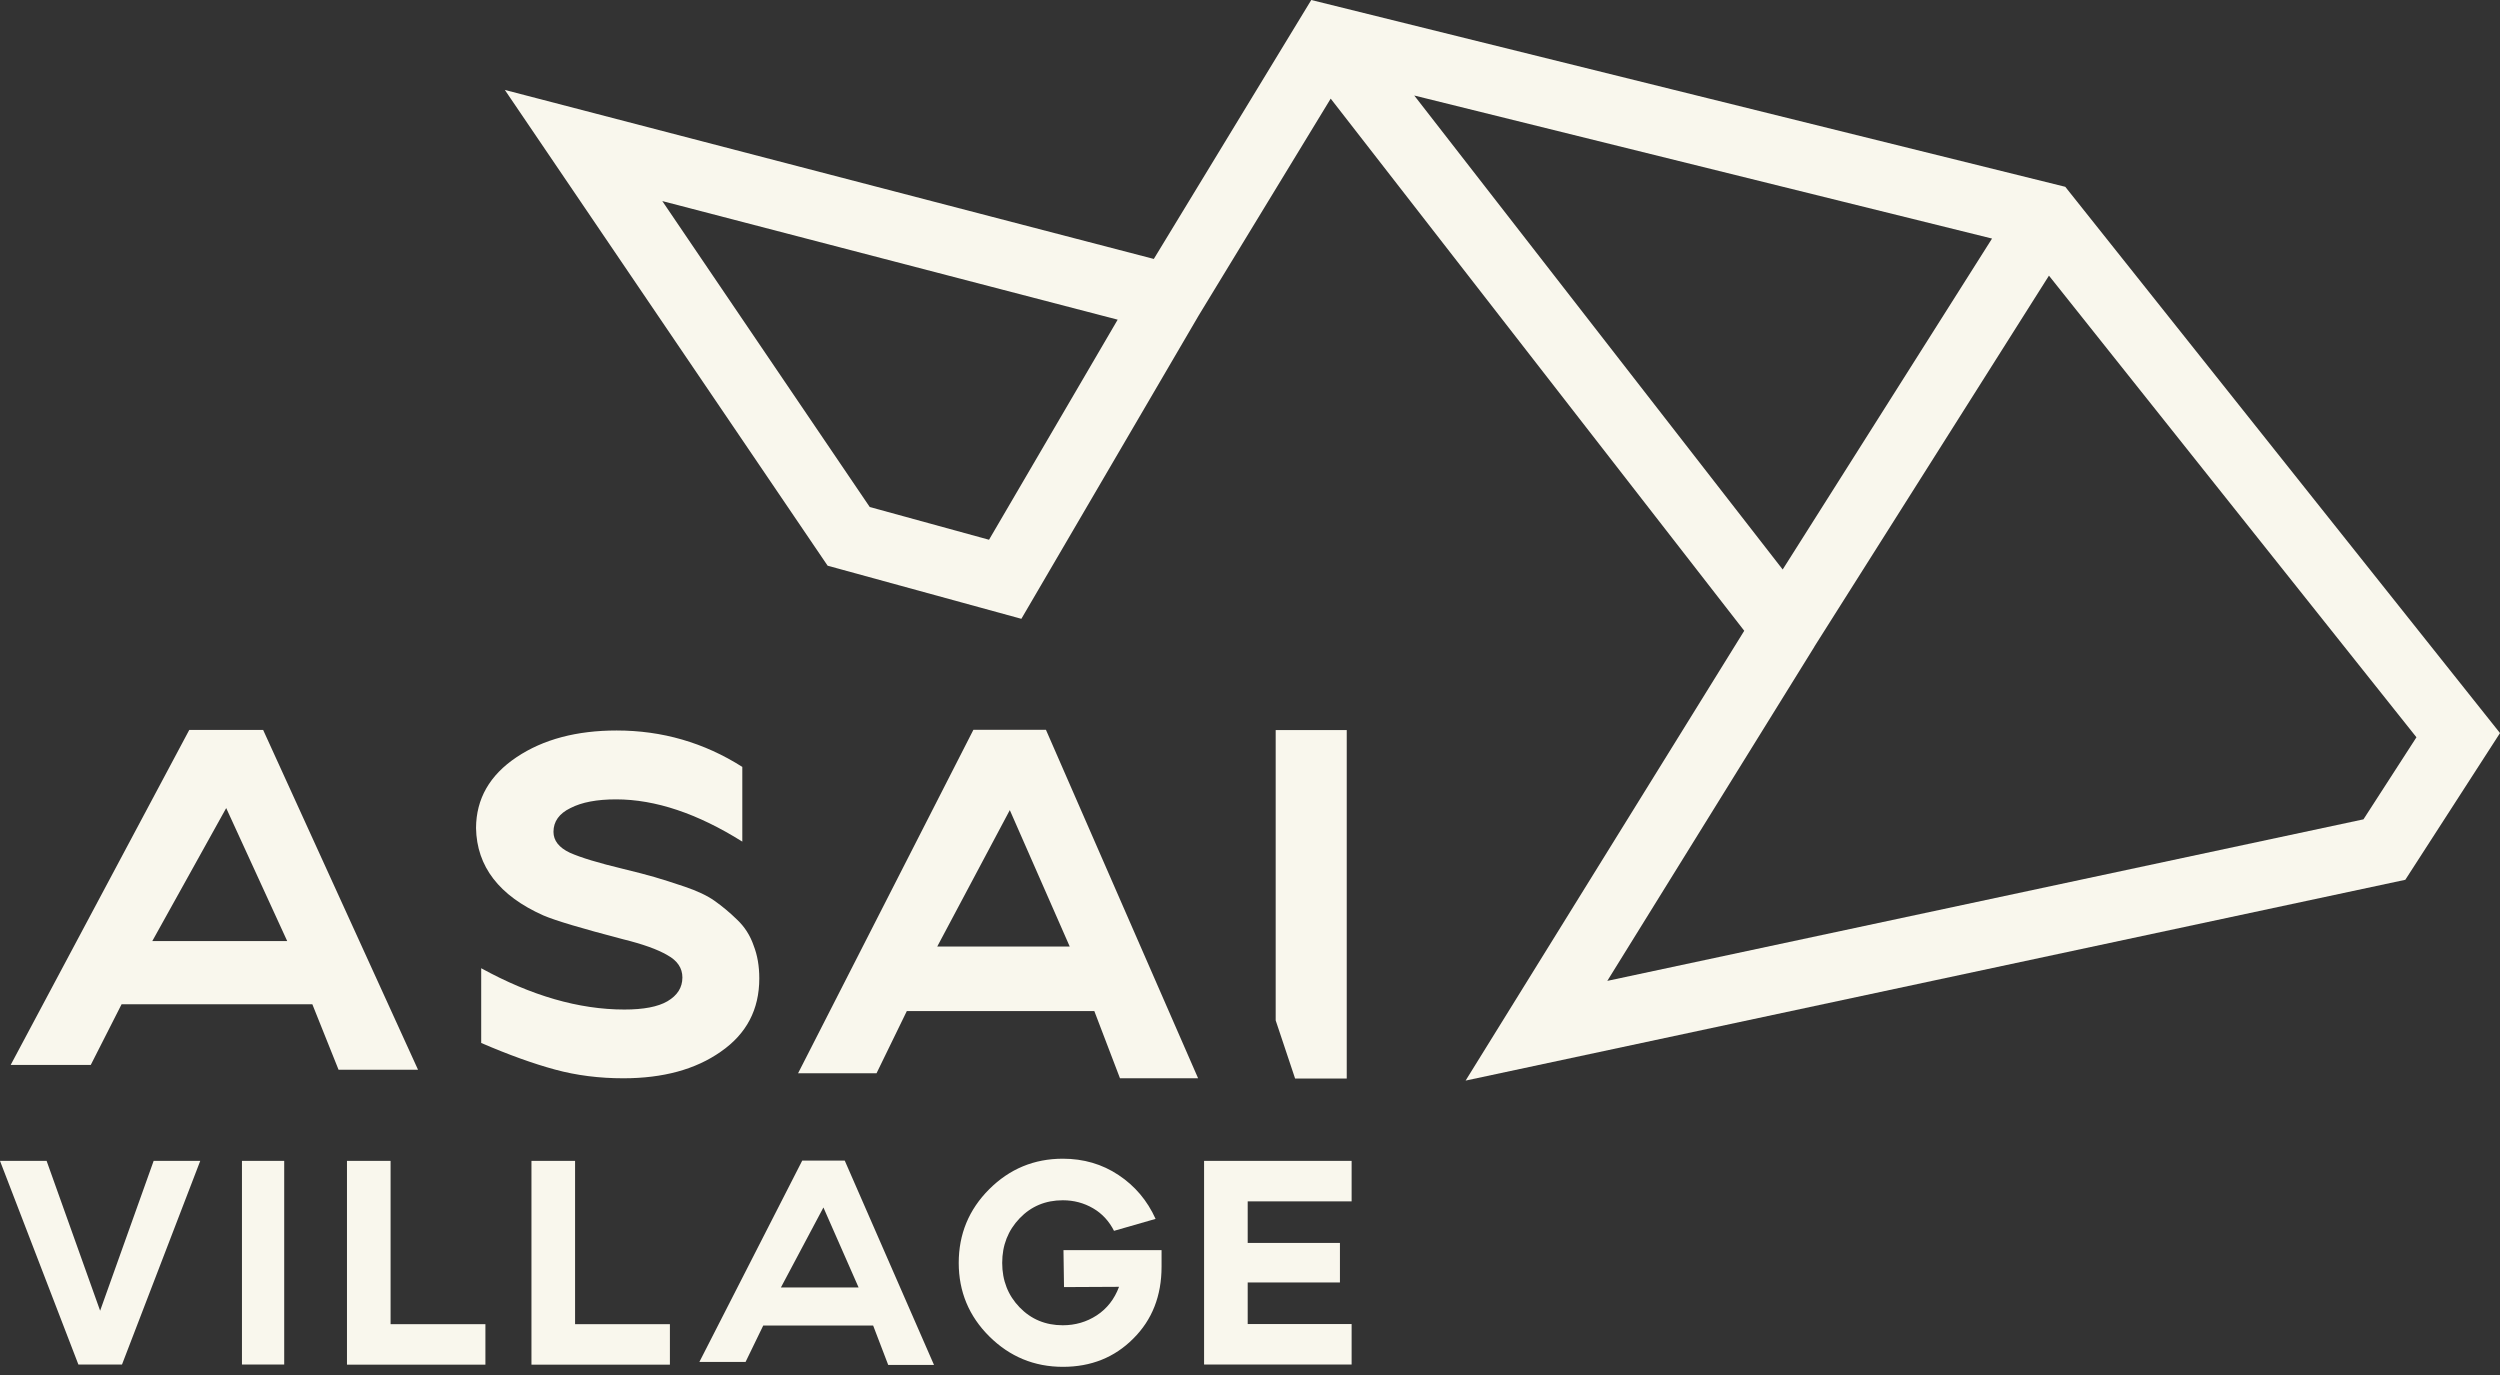
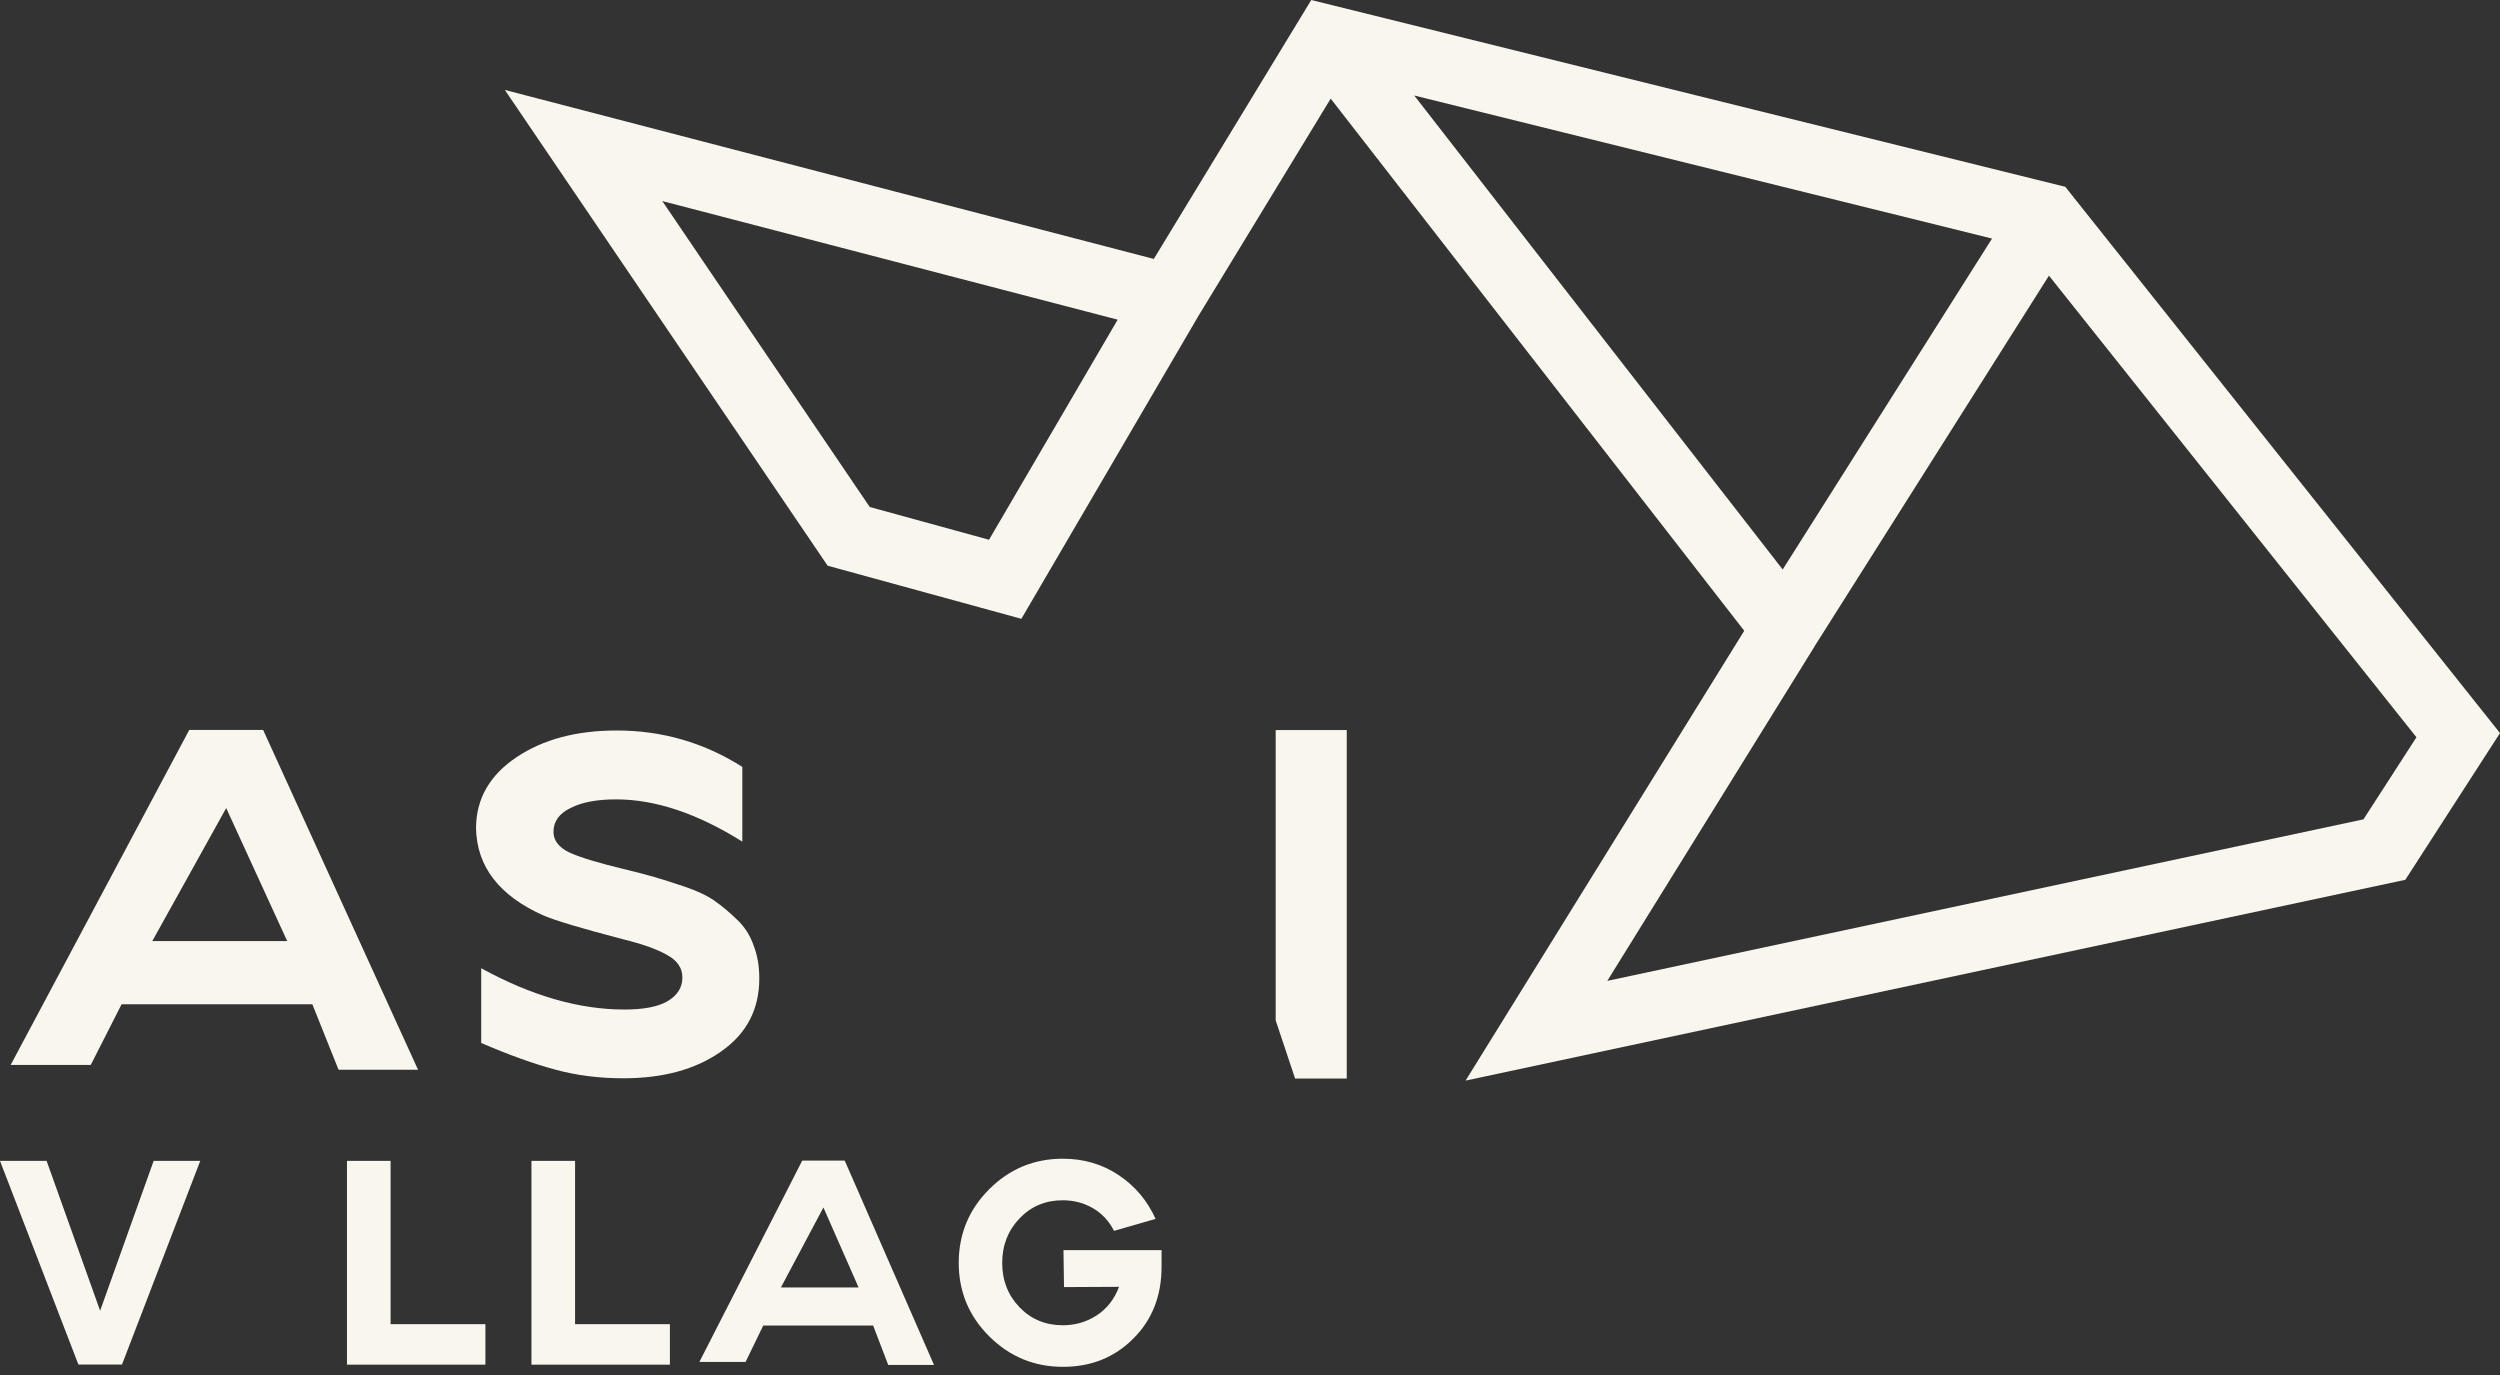
<svg xmlns="http://www.w3.org/2000/svg" width="300" height="165" viewBox="0 0 300 165" fill="none">
  <rect x="0" y="0" width="300" height="165" fill="#333333" stroke="none" />
  <path fill-rule="evenodd" clip-rule="evenodd" d="M157.352 0L247.832 22.416L300 87.969L288.637 105.575L175.872 129.671L209.309 75.693L159.684 11.836L143.854 37.838L122.563 74.258L99.315 67.884L60.58 10.792L138.458 31.073L157.352 0ZM134.121 38.36L79.475 24.128L104.369 60.841L118.683 64.77L134.121 38.36ZM169.71 11.461L239.045 28.627L213.922 68.34L169.71 11.461ZM217.721 77.617L192.876 117.705L283.616 98.321L289.974 88.474L245.875 33.078L217.721 77.6V77.617Z" fill="#F9F7ED" />
  <path d="M1.288 127.78L22.71 87.594H31.578L50.163 128.367H40.626L37.48 120.509H14.591L10.89 127.796H1.288V127.78ZM34.464 112.928L27.144 96.968L18.275 112.928H34.464Z" fill="#F9F7ED" />
  <path d="M61.999 90.854C65.194 88.719 69.204 87.659 73.997 87.659C79.459 87.659 84.48 89.11 89.077 92.028V100.994C83.698 97.62 78.644 95.924 73.932 95.924C71.634 95.924 69.808 96.267 68.455 96.968C67.101 97.62 66.417 98.582 66.417 99.821C66.417 100.864 67.069 101.712 68.389 102.331C69.71 102.918 71.813 103.554 74.731 104.255C76.329 104.646 77.6 104.972 78.546 105.249C79.491 105.527 80.698 105.902 82.181 106.407C83.665 106.912 84.855 107.467 85.752 108.102C86.648 108.738 87.561 109.488 88.458 110.368C89.355 111.216 90.023 112.26 90.43 113.45C90.887 114.607 91.115 115.928 91.115 117.411C91.115 121.144 89.583 124.063 86.501 126.198C83.469 128.334 79.557 129.394 74.796 129.394C71.927 129.394 69.188 129.051 66.612 128.35C64.02 127.649 61.069 126.589 57.744 125.155V116.188C63.743 119.482 69.465 121.144 74.927 121.144C77.225 121.144 78.953 120.818 80.095 120.15C81.285 119.449 81.888 118.503 81.888 117.297C81.888 116.172 81.285 115.275 80.095 114.623C78.904 113.922 77.111 113.287 74.731 112.7C69.808 111.412 66.629 110.466 65.194 109.847C59.896 107.483 57.206 103.978 57.124 99.364C57.141 95.859 58.755 93.022 61.999 90.854Z" fill="#F9F7ED" />
-   <path d="M95.761 128.807L116.808 87.577H125.513L143.772 129.393H134.398L131.317 121.324H108.82L105.184 128.79H95.761V128.807ZM128.366 113.58L121.177 97.212L112.471 113.58H128.366Z" fill="#F9F7ED" />
  <path d="M153.082 122.449L155.413 129.426H161.608V87.61H153.082V122.449V122.449Z" fill="#F9F7ED" />
  <path d="M0 139.305H5.592L12.015 157.287L18.438 139.305H24.03L14.64 163.743H9.407L0 139.305Z" fill="#F9F7ED" />
-   <path d="M29.035 163.743V139.305H34.105V163.743H29.035Z" fill="#F9F7ED" />
  <path d="M41.637 163.743V139.305H46.87V158.901H58.249V163.759H41.637V163.743Z" fill="#F9F7ED" />
  <path d="M63.776 163.743V139.305H69.009V158.901H80.388V163.759H63.776V163.743Z" fill="#F9F7ED" />
  <path d="M118.699 142.713C121.145 140.267 124.095 139.045 127.535 139.045C130.029 139.045 132.263 139.697 134.219 141.001C136.192 142.305 137.675 144.066 138.67 146.267L133.681 147.701C133.094 146.544 132.263 145.631 131.171 144.995C130.078 144.359 128.872 144.033 127.535 144.033C125.465 144.033 123.737 144.751 122.351 146.202C120.965 147.652 120.264 149.429 120.264 151.549C120.264 153.668 120.965 155.445 122.351 156.88C123.737 158.314 125.465 159.032 127.535 159.032C129.019 159.032 130.388 158.64 131.611 157.842C132.833 157.043 133.73 155.902 134.284 154.418L127.682 154.451L127.617 150.016H139.387V152.005C139.387 155.494 138.262 158.38 135.996 160.629C133.746 162.895 130.926 164.02 127.551 164.02C124.112 164.02 121.161 162.798 118.715 160.368C116.27 157.939 115.047 154.989 115.047 151.549C115.047 148.109 116.254 145.158 118.699 142.713Z" fill="#F9F7ED" />
-   <path d="M162.194 139.305V144.164H149.723V149.152H160.792V153.896H149.723V158.885H162.194V163.743H144.49V139.305H162.194V139.305Z" fill="#F9F7ED" />
  <path d="M83.925 163.433L96.267 139.273H101.369L112.08 163.792H106.586L104.777 159.064H91.588L89.468 163.433H83.925ZM103.032 154.499L98.81 144.897L93.707 154.499H103.032Z" fill="#F9F7ED" />
</svg>